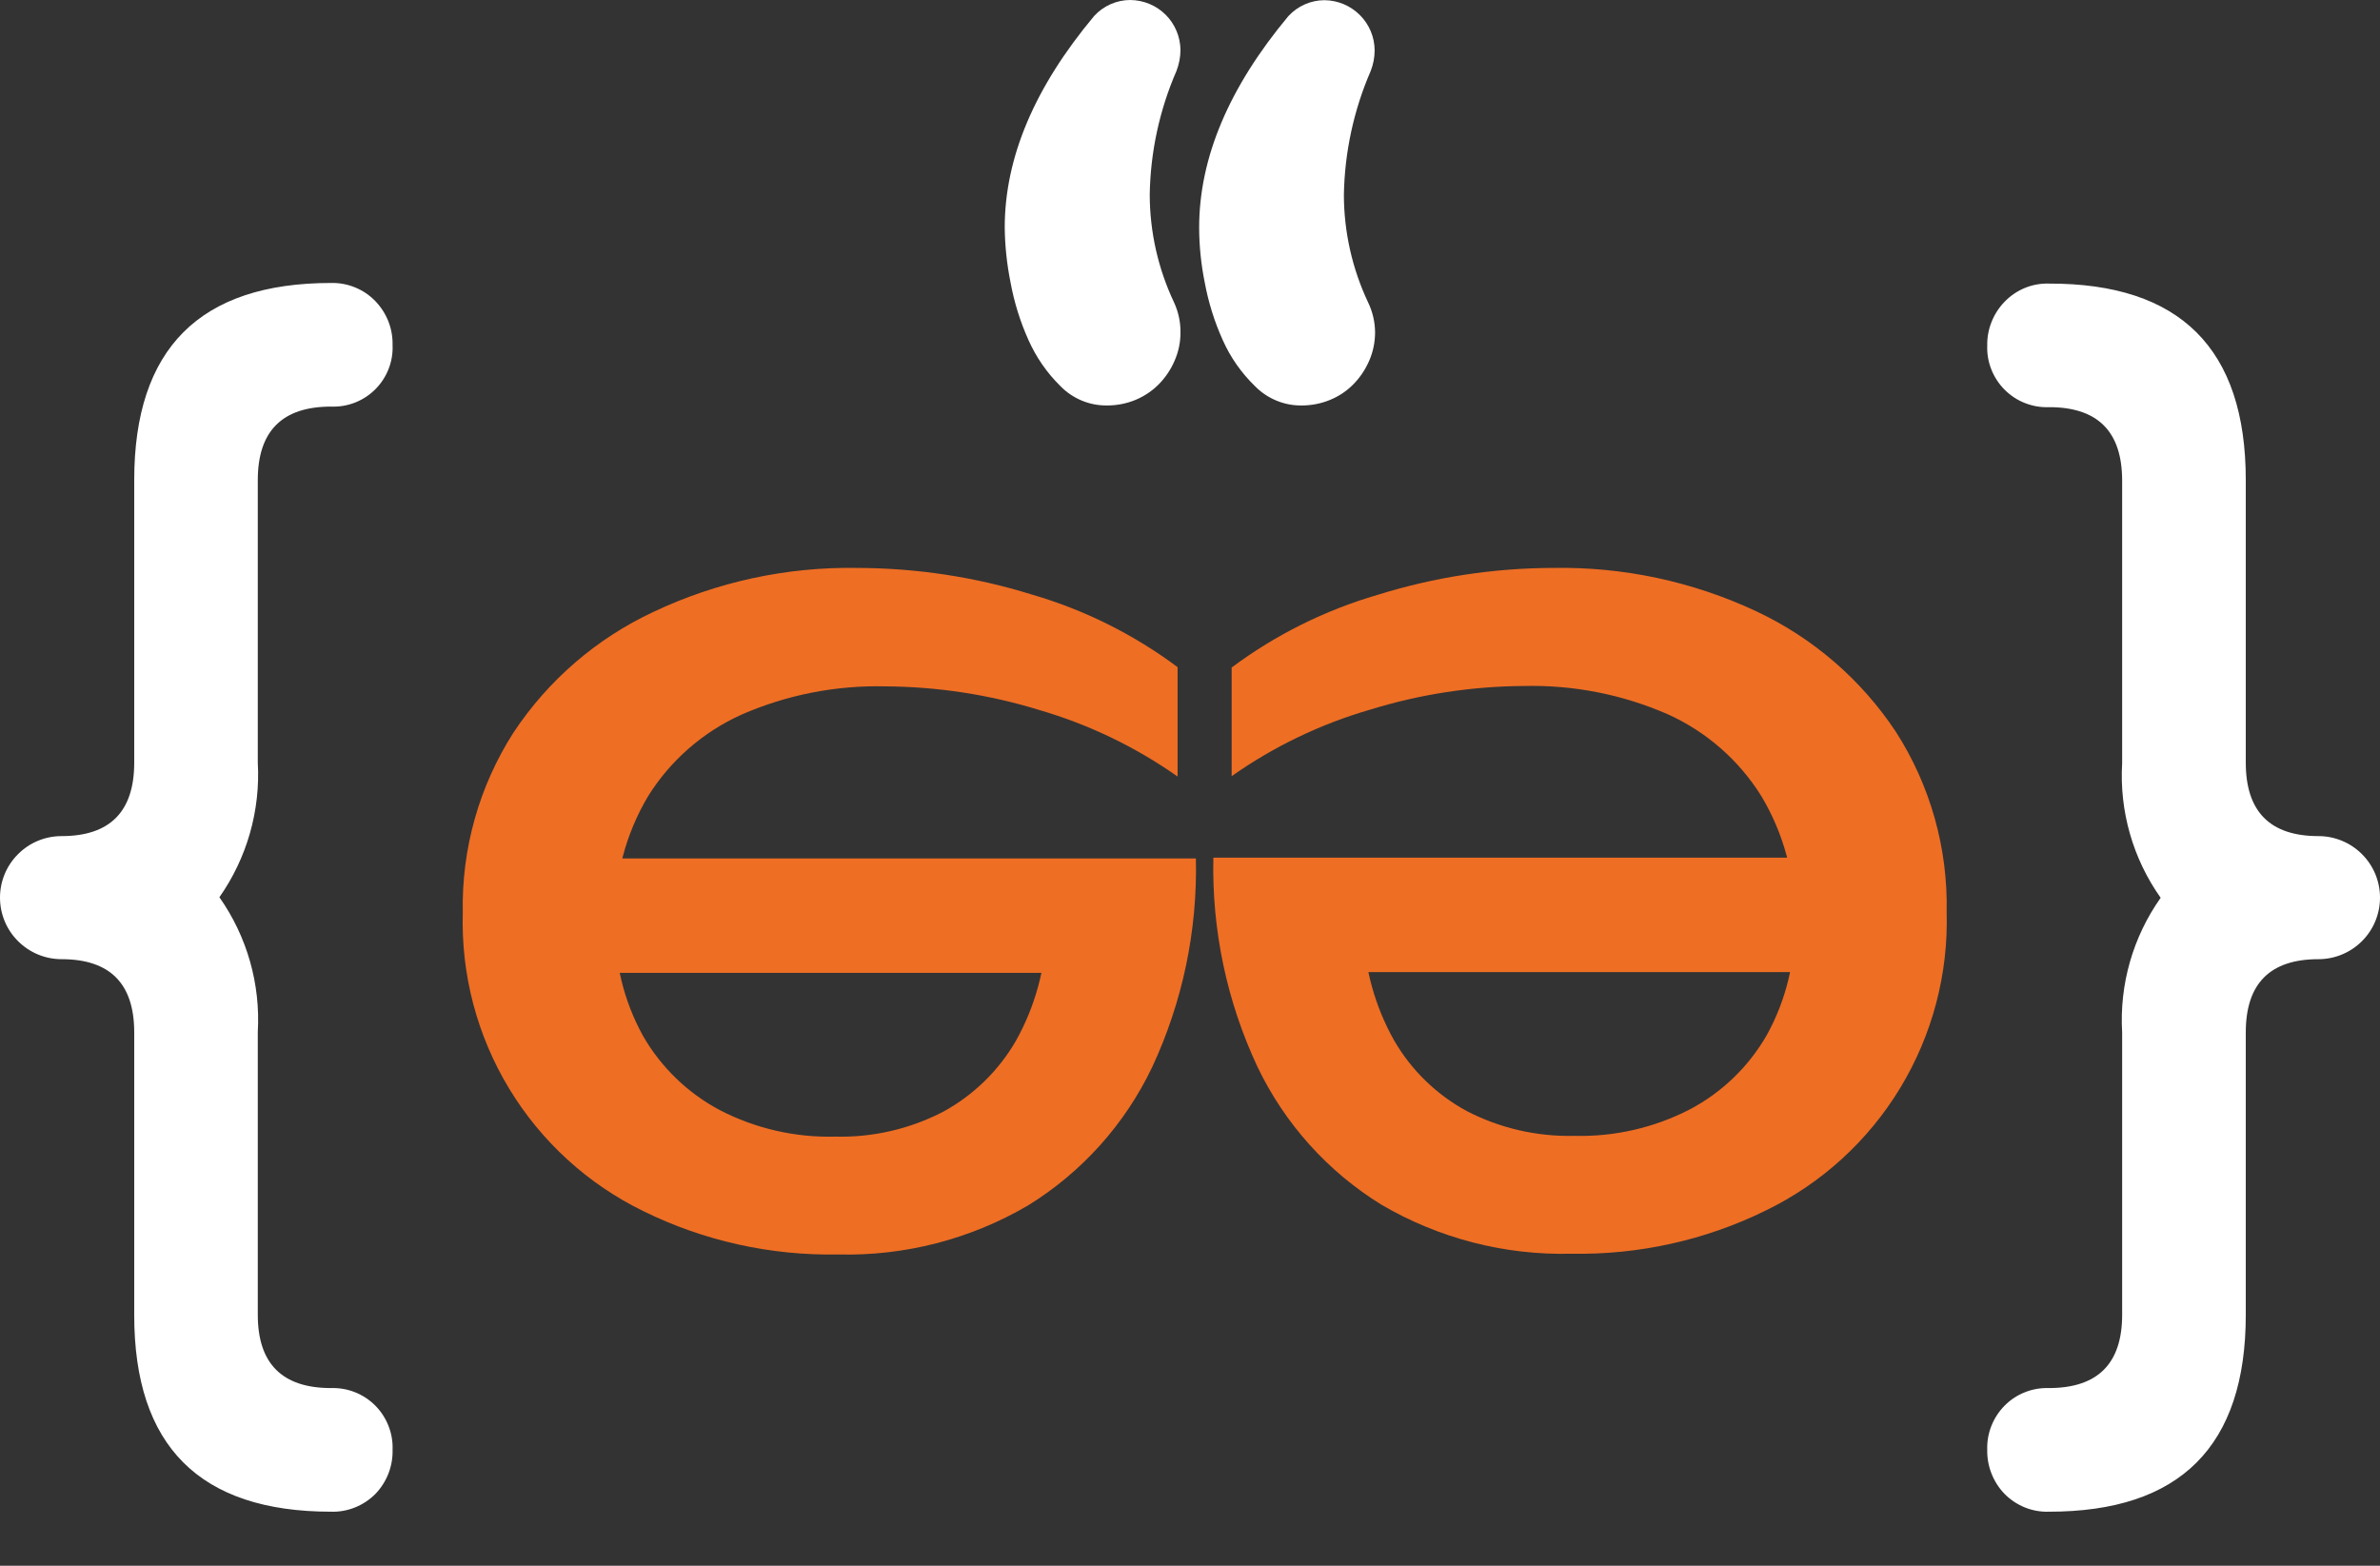
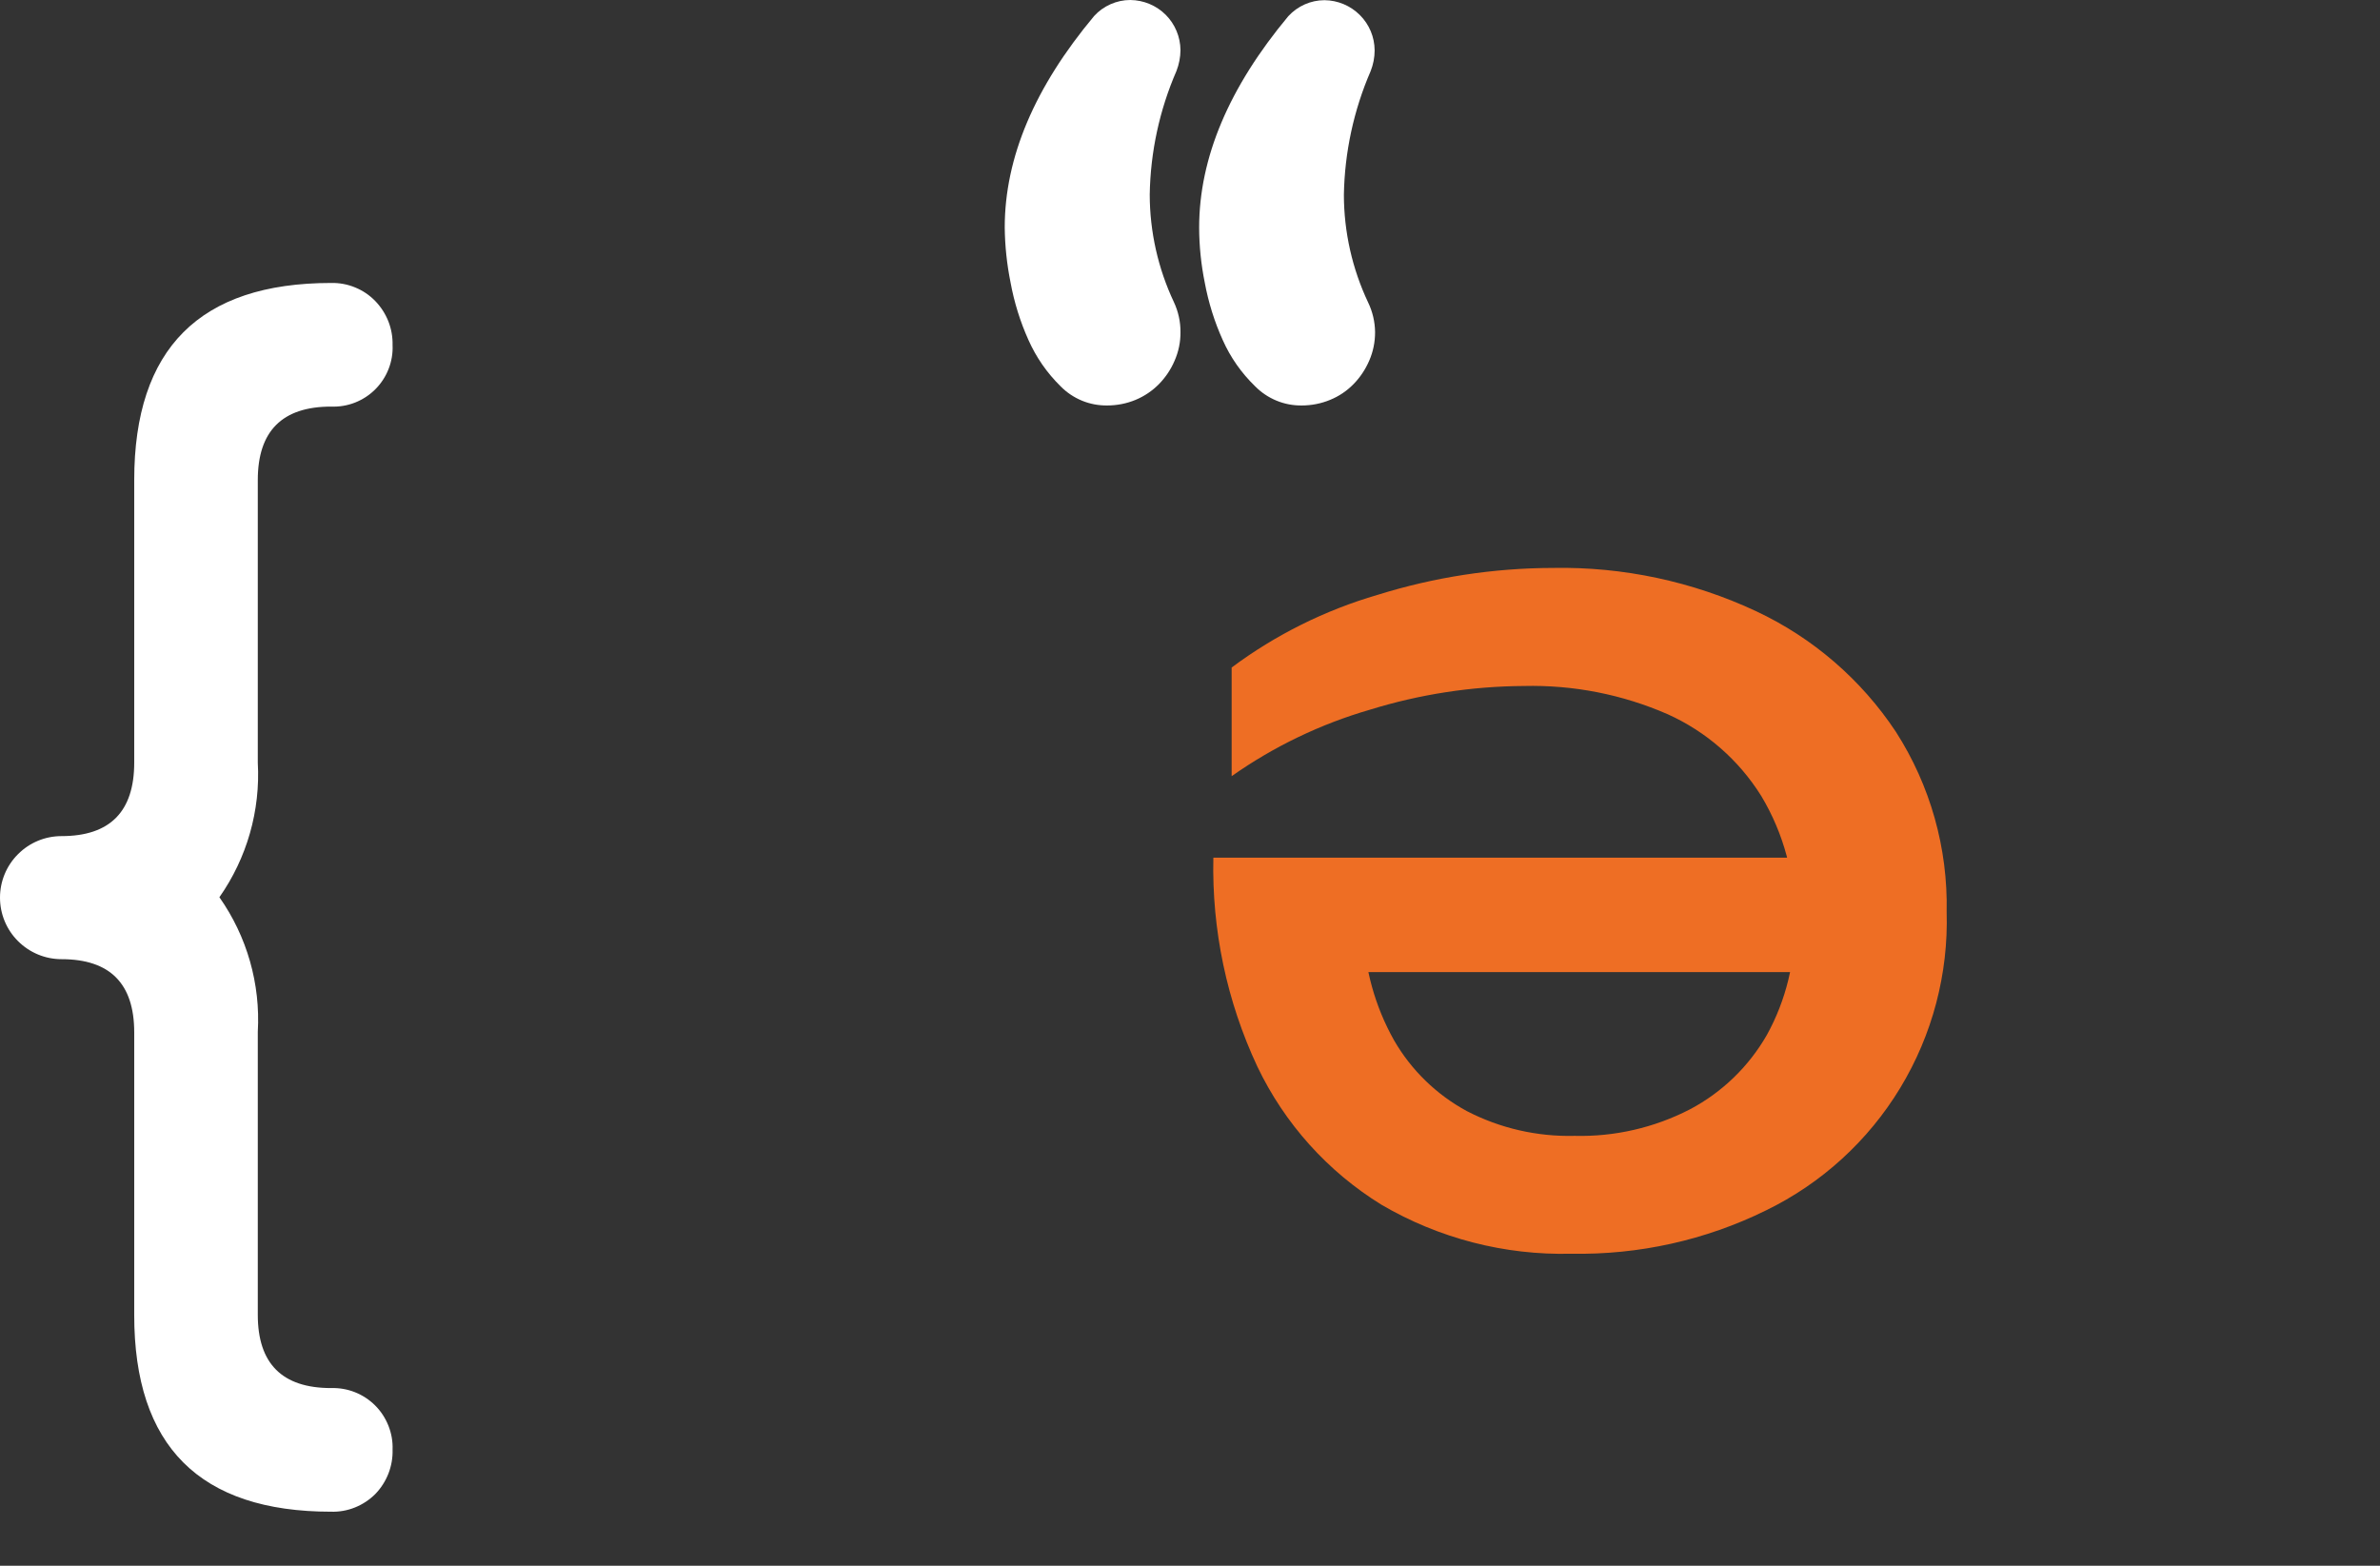
<svg xmlns="http://www.w3.org/2000/svg" width="38" height="25" viewBox="0 0 38 25" fill="none">
  <rect x="0" y="0" width="38" height="25" fill="#333333" stroke="none" />
  <path d="M5.286 4.518C5.417 4.515 5.548 4.539 5.669 4.589C5.791 4.638 5.901 4.713 5.992 4.807C6.082 4.9 6.153 5.01 6.201 5.131C6.248 5.251 6.271 5.38 6.268 5.51C6.274 5.64 6.252 5.77 6.204 5.892C6.157 6.013 6.084 6.124 5.992 6.216C5.9 6.308 5.79 6.38 5.668 6.428C5.546 6.476 5.416 6.497 5.286 6.492C4.506 6.492 4.116 6.883 4.116 7.665V12.177C4.159 12.942 3.943 13.699 3.503 14.326C3.944 14.953 4.16 15.71 4.116 16.475V20.994C4.116 21.773 4.506 22.163 5.286 22.163C5.416 22.159 5.546 22.181 5.667 22.229C5.788 22.277 5.898 22.349 5.99 22.441C6.082 22.533 6.154 22.643 6.202 22.765C6.25 22.886 6.273 23.015 6.268 23.145C6.272 23.276 6.249 23.406 6.202 23.528C6.154 23.65 6.083 23.761 5.992 23.855C5.9 23.947 5.79 24.02 5.668 24.069C5.547 24.118 5.417 24.141 5.286 24.137C3.188 24.137 2.141 23.089 2.143 20.994V16.484C2.143 15.704 1.756 15.315 0.982 15.315C0.722 15.315 0.472 15.211 0.288 15.027C0.103 14.843 0 14.593 0 14.332C0 14.072 0.103 13.822 0.288 13.638C0.472 13.453 0.722 13.35 0.982 13.35C1.756 13.35 2.143 12.959 2.143 12.177V7.665C2.143 5.567 3.19 4.518 5.286 4.518Z" fill="white" />
-   <path d="M35.857 7.665V12.177C35.857 12.959 36.244 13.35 37.018 13.35C37.278 13.35 37.528 13.454 37.712 13.638C37.897 13.822 38 14.072 38 14.332C38 14.593 37.897 14.843 37.712 15.027C37.528 15.211 37.278 15.315 37.018 15.315C36.244 15.315 35.857 15.704 35.857 16.484V20.994C35.857 23.091 34.809 24.139 32.711 24.137C32.581 24.141 32.451 24.118 32.33 24.069C32.209 24.02 32.099 23.947 32.008 23.855C31.916 23.761 31.845 23.65 31.797 23.528C31.749 23.406 31.726 23.276 31.729 23.145C31.725 23.015 31.748 22.886 31.796 22.765C31.844 22.644 31.916 22.535 32.008 22.442C32.1 22.35 32.209 22.277 32.33 22.23C32.451 22.181 32.581 22.159 32.711 22.163C33.493 22.163 33.883 21.773 33.883 20.994V16.484C33.838 15.719 34.055 14.961 34.498 14.335C34.055 13.71 33.838 12.952 33.883 12.187V7.674C33.883 6.89 33.493 6.499 32.711 6.501C32.581 6.506 32.451 6.483 32.33 6.435C32.209 6.388 32.099 6.315 32.007 6.223C31.915 6.131 31.843 6.021 31.795 5.9C31.747 5.779 31.724 5.649 31.729 5.519C31.726 5.389 31.75 5.26 31.798 5.14C31.846 5.019 31.917 4.909 32.008 4.816C32.099 4.722 32.208 4.648 32.329 4.598C32.45 4.548 32.58 4.524 32.711 4.528C34.809 4.522 35.857 5.567 35.857 7.665Z" fill="white" />
  <path d="M18.848 5.301C18.85 5.46 18.817 5.617 18.753 5.762C18.694 5.9 18.609 6.026 18.504 6.133C18.398 6.241 18.27 6.327 18.13 6.385C17.987 6.444 17.833 6.474 17.679 6.474C17.54 6.476 17.402 6.45 17.274 6.397C17.146 6.344 17.03 6.266 16.933 6.167C16.717 5.955 16.543 5.704 16.42 5.427C16.288 5.133 16.192 4.824 16.134 4.506C16.076 4.218 16.045 3.925 16.042 3.631C16.042 2.518 16.518 1.393 17.47 0.255C17.543 0.175 17.632 0.111 17.732 0.067C17.831 0.023 17.938 0 18.047 0C18.259 0.002 18.462 0.087 18.612 0.236C18.762 0.386 18.846 0.589 18.848 0.801C18.847 0.915 18.825 1.027 18.784 1.133C18.513 1.756 18.368 2.427 18.357 3.107C18.358 3.701 18.49 4.288 18.744 4.826C18.813 4.975 18.849 5.137 18.848 5.301ZM21.955 5.301C21.956 5.46 21.924 5.617 21.86 5.762C21.8 5.9 21.716 6.026 21.611 6.133C21.505 6.242 21.377 6.328 21.236 6.385C21.093 6.444 20.94 6.474 20.785 6.474C20.646 6.476 20.509 6.45 20.381 6.397C20.253 6.344 20.136 6.266 20.039 6.167C19.822 5.957 19.646 5.707 19.523 5.43C19.39 5.136 19.294 4.827 19.235 4.509C19.177 4.221 19.147 3.928 19.146 3.635C19.146 2.521 19.621 1.396 20.57 0.258C20.644 0.178 20.733 0.114 20.832 0.07C20.931 0.026 21.039 0.003 21.147 0.003C21.359 0.005 21.562 0.09 21.712 0.24C21.862 0.389 21.947 0.592 21.948 0.804C21.948 0.918 21.926 1.03 21.884 1.136C21.614 1.759 21.469 2.43 21.457 3.11C21.458 3.704 21.59 4.291 21.844 4.829C21.915 4.976 21.953 5.138 21.955 5.301Z" fill="white" />
  <path d="M24.794 9.068C25.914 9.047 27.024 9.284 28.039 9.759C28.945 10.184 29.717 10.85 30.27 11.684C30.82 12.541 31.102 13.542 31.081 14.56C31.11 15.548 30.853 16.523 30.341 17.369C29.829 18.215 29.084 18.895 28.195 19.327C27.23 19.802 26.165 20.038 25.089 20.018C24.025 20.045 22.974 19.773 22.056 19.235C21.198 18.706 20.511 17.941 20.076 17.031C19.587 15.988 19.347 14.846 19.373 13.694H29.196V15.521H20.57L21.767 14.836C21.785 15.457 21.952 16.065 22.256 16.607C22.531 17.085 22.934 17.477 23.419 17.74C23.95 18.015 24.543 18.151 25.141 18.136C25.781 18.152 26.414 18.006 26.983 17.712C27.496 17.441 27.922 17.029 28.211 16.524C28.517 15.969 28.67 15.341 28.653 14.707C28.667 14.003 28.482 13.309 28.119 12.706C27.761 12.134 27.242 11.681 26.627 11.404C25.904 11.088 25.12 10.934 24.331 10.953C23.498 10.958 22.671 11.085 21.875 11.331C21.085 11.56 20.338 11.919 19.665 12.393V10.658C20.366 10.136 21.155 9.743 21.995 9.498C22.901 9.215 23.845 9.07 24.794 9.068Z" fill="#EE6E24" />
-   <path d="M16.472 9.492C17.312 9.736 18.101 10.129 18.802 10.652V12.399C18.129 11.925 17.382 11.566 16.592 11.336C15.796 11.091 14.969 10.964 14.136 10.959C13.347 10.94 12.563 11.094 11.84 11.41C11.225 11.687 10.705 12.14 10.348 12.712C9.987 13.318 9.805 14.014 9.823 14.719C9.806 15.354 9.959 15.981 10.265 16.537C10.554 17.041 10.98 17.453 11.493 17.725C12.062 18.019 12.695 18.165 13.335 18.148C13.933 18.164 14.525 18.027 15.057 17.752C15.541 17.488 15.944 17.097 16.22 16.619C16.524 16.077 16.691 15.469 16.709 14.848L17.906 15.533H9.271V13.706H19.094C19.121 14.858 18.881 16 18.394 17.043C17.959 17.953 17.272 18.718 16.414 19.247C15.495 19.786 14.445 20.057 13.381 20.03C12.305 20.05 11.24 19.814 10.274 19.339C9.386 18.907 8.641 18.227 8.129 17.381C7.617 16.535 7.36 15.56 7.389 14.572C7.368 13.554 7.65 12.553 8.199 11.696C8.752 10.861 9.524 10.195 10.431 9.771C11.449 9.289 12.565 9.048 13.691 9.068C14.634 9.07 15.571 9.212 16.472 9.492Z" fill="#EE6E24" />
</svg>